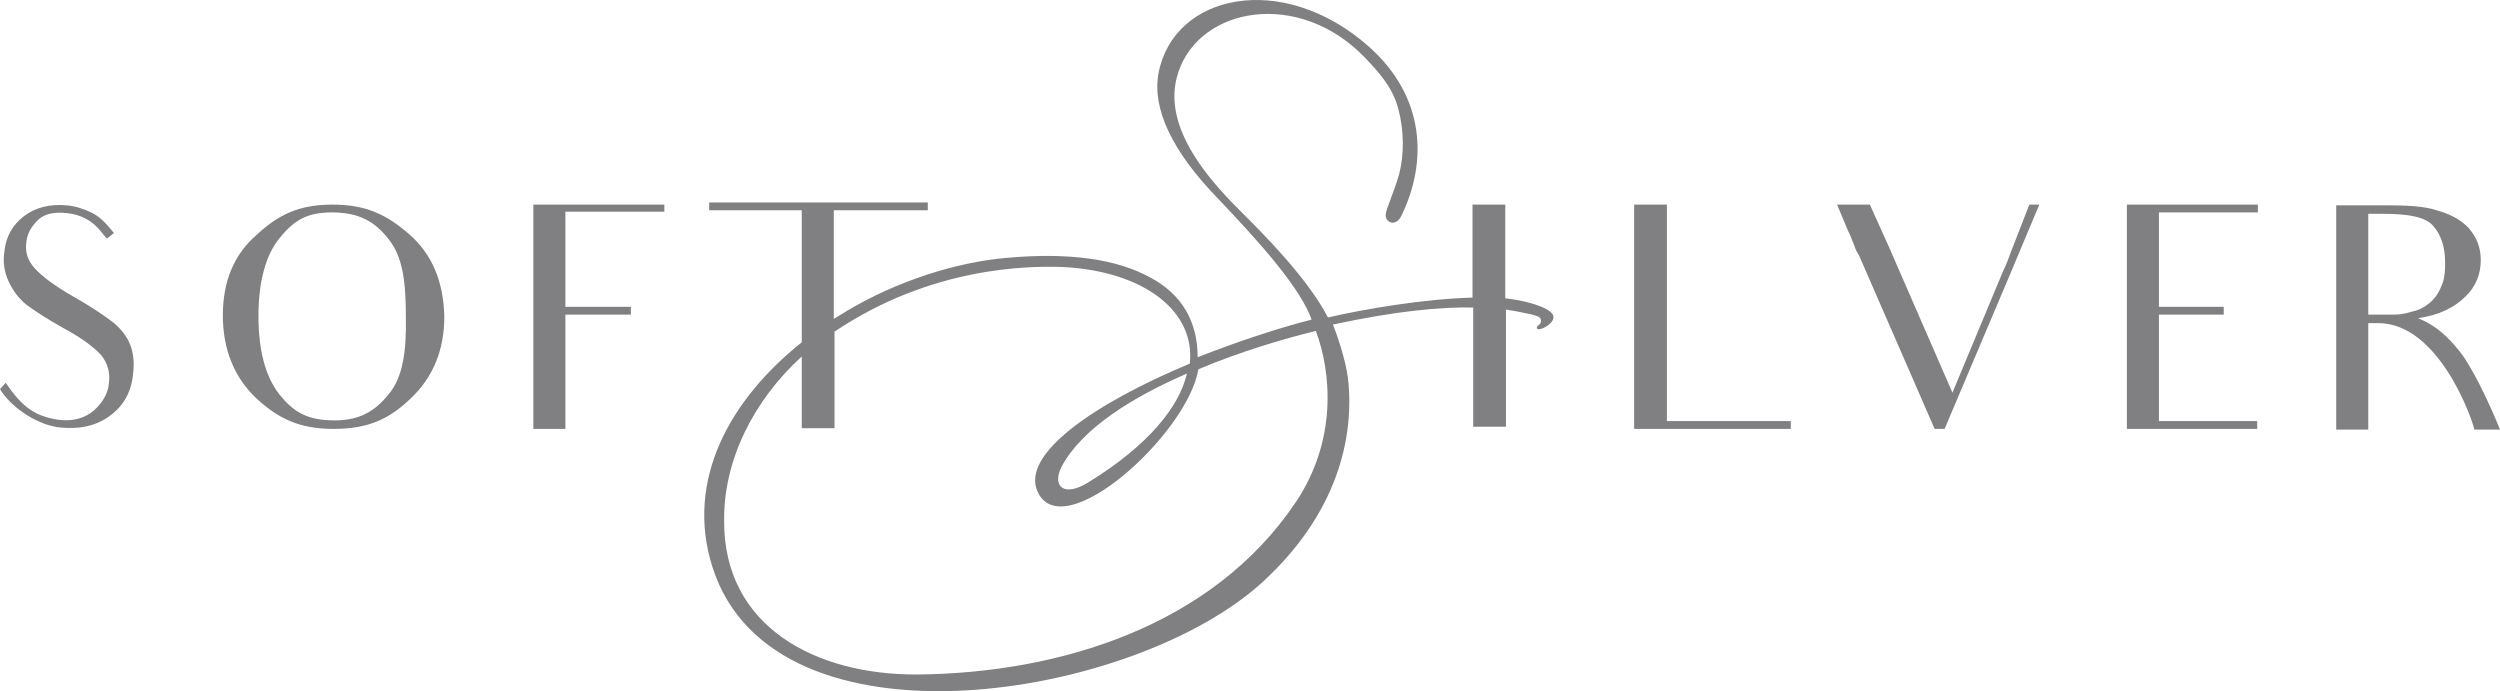
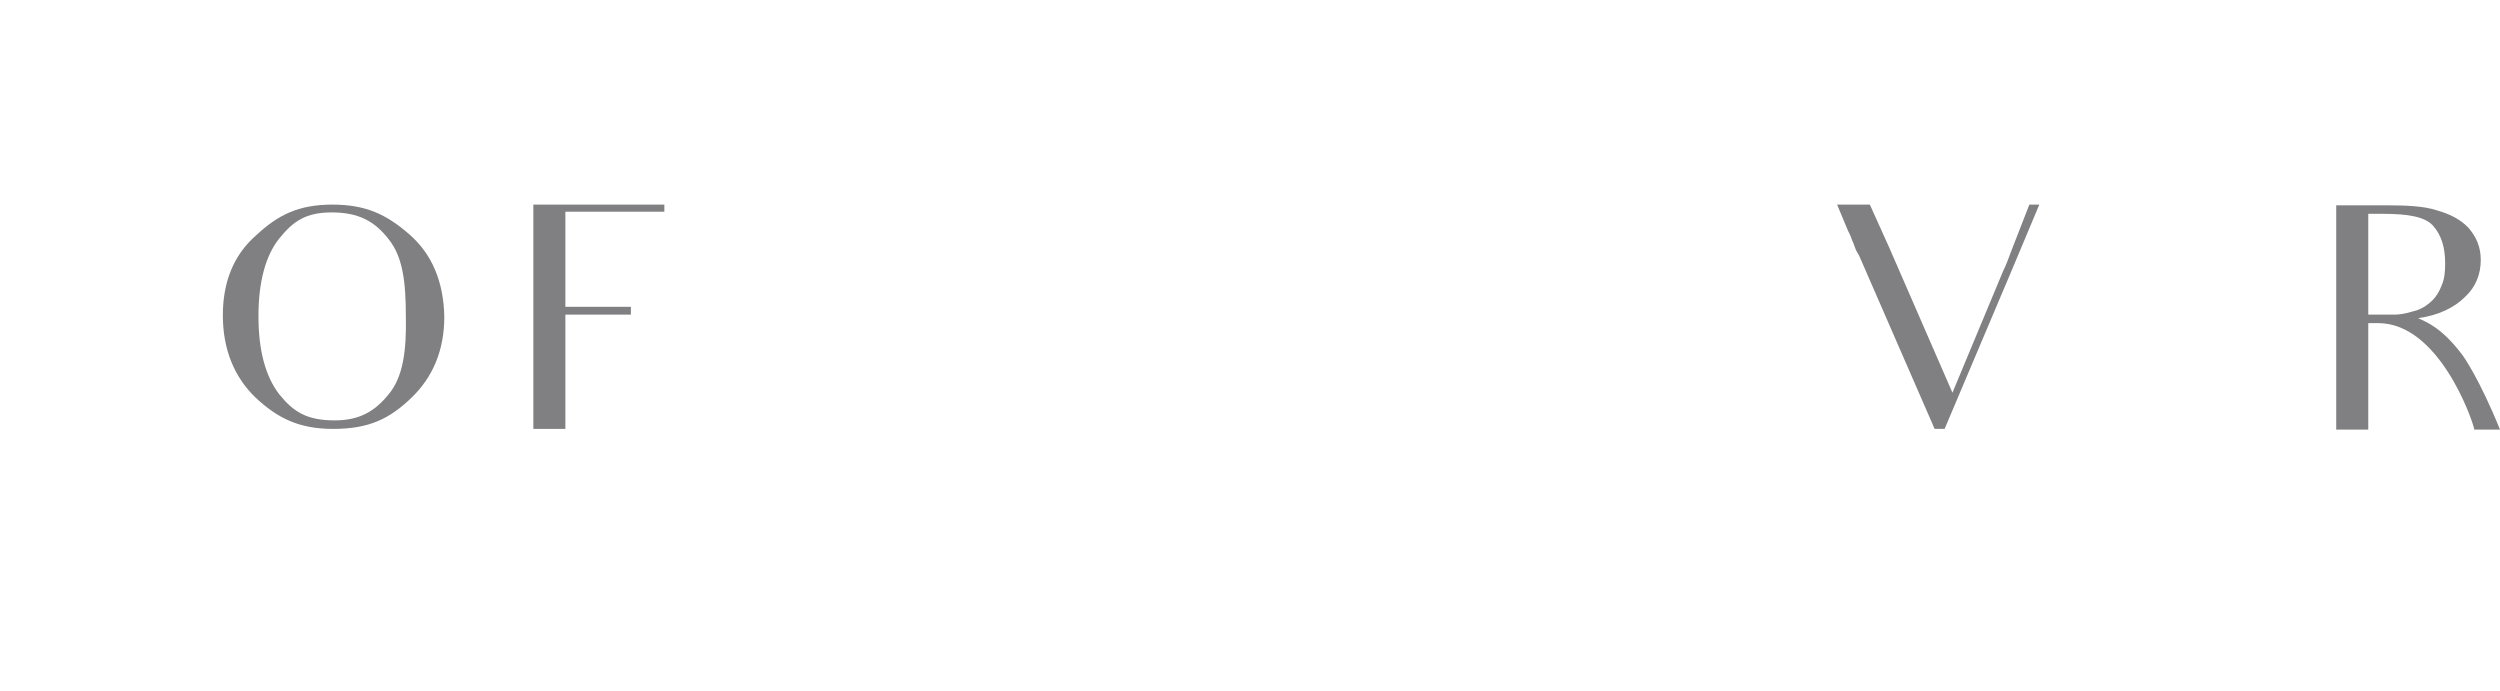
<svg xmlns="http://www.w3.org/2000/svg" width="170" height="47" viewBox="0 0 170 47" fill="none">
-   <path d="M7.505 21.78C6.972 21.394 6.149 20.815 4.939 20.139C3.68 19.415 2.857 18.788 2.373 18.257C1.888 17.726 1.695 17.147 1.792 16.471C1.84 15.892 2.13 15.409 2.566 14.975C3.002 14.54 3.68 14.396 4.551 14.492C5.471 14.589 6.246 14.975 6.827 15.699C6.972 15.892 7.118 16.037 7.263 16.23L7.747 15.844C7.214 15.168 6.73 14.685 6.198 14.444C5.665 14.202 5.132 14.009 4.503 13.961C3.389 13.865 2.421 14.106 1.646 14.685C0.823 15.313 0.387 16.133 0.291 17.147C0.194 17.822 0.291 18.498 0.581 19.126C0.872 19.753 1.259 20.284 1.792 20.718C2.373 21.153 3.196 21.684 4.309 22.311C5.568 22.987 6.391 23.614 6.876 24.145C7.311 24.676 7.505 25.352 7.408 26.028C7.36 26.752 6.972 27.379 6.391 27.91C5.762 28.441 4.939 28.682 3.922 28.537C2.373 28.296 1.501 27.669 0.387 26.028L0 26.462C0.823 27.813 2.663 28.924 4.067 29.068C5.471 29.213 6.633 28.924 7.505 28.248C8.425 27.572 8.958 26.607 9.054 25.352C9.151 24.58 9.054 23.856 8.764 23.228C8.473 22.649 8.038 22.166 7.505 21.78Z" fill="#808082" />
  <path d="M27.84 15.94C26.291 14.589 24.887 13.913 22.611 13.913C20.335 13.913 18.931 14.589 17.43 15.989C15.881 17.34 15.154 19.174 15.154 21.443C15.154 23.759 15.929 25.642 17.382 27.041C18.883 28.441 20.335 29.165 22.659 29.165C25.08 29.165 26.484 28.489 27.985 27.041C29.438 25.642 30.213 23.808 30.213 21.539C30.164 19.174 29.39 17.292 27.84 15.94ZM26.436 26.8C25.468 28.007 24.402 28.586 22.756 28.586C20.868 28.586 19.948 28.007 18.979 26.8C18.059 25.593 17.575 23.856 17.575 21.491C17.575 19.174 18.059 17.388 18.979 16.23C19.948 15.023 20.819 14.444 22.562 14.444C24.354 14.444 25.468 15.023 26.436 16.278C27.404 17.485 27.598 19.222 27.598 21.539C27.646 23.856 27.404 25.642 26.436 26.8Z" fill="#808082" />
  <path d="M36.267 17.726V23.325V24.194V25.304V29.165H38.446V25.256V24.194V23.663V23.325V21.394H40.043H42.9V20.863H39.995H38.446V18.209V17.726V14.396H40.479H45.176V13.913H36.267V17.726Z" fill="#808082" />
-   <path d="M113.349 13.913H111.122V17.726V25.256V29.165H121.774V28.634H113.349V13.913Z" fill="#808082" />
  <path d="M136.736 17.147C136.591 17.533 136.446 17.967 136.204 18.45L132.766 26.703L128.456 16.809L127.149 13.913H124.922L125.648 15.651C125.745 15.844 125.842 16.037 125.939 16.326C126.084 16.616 126.132 16.857 126.229 17.05L126.423 17.388L131.555 29.165H132.233L136.688 18.643L138.673 13.913H137.995L136.736 17.147Z" fill="#808082" />
-   <path d="M144.628 17.678V23.277V24.194V25.256V29.165H153.489V28.634H148.792H146.807V25.256V24.194V23.614V23.277V21.394H148.453H151.213V20.863H148.356H146.807V18.16V17.678V14.444H148.84H153.537V13.913H144.628V17.678Z" fill="#808082" />
  <path d="M167.482 24.193C166.078 22.311 165.061 21.925 164.431 21.635C165.836 21.442 166.901 20.911 167.627 20.187C168.353 19.512 168.692 18.643 168.692 17.677C168.692 16.809 168.402 16.133 167.869 15.505C167.337 14.926 166.562 14.54 165.69 14.299C164.819 14.009 163.608 13.961 162.204 13.961H158.863V17.774V25.159V29.213H161.042V25.159V21.973H161.72C165.836 21.973 168.111 28.489 168.257 29.213H170C168.596 25.738 167.482 24.193 167.482 24.193ZM162.834 21.394H161.042V14.54H162.011C163.754 14.54 164.964 14.733 165.497 15.409C166.029 16.036 166.271 16.857 166.271 17.919C166.271 18.498 166.223 18.981 166.029 19.415C165.884 19.801 165.69 20.139 165.4 20.429C165.158 20.67 164.77 20.959 164.335 21.104C163.947 21.201 163.415 21.394 162.834 21.394Z" fill="#808082" />
-   <path d="M105.214 21.056C104.73 20.767 103.665 20.429 102.358 20.284V17.677V13.913H100.13V17.677V20.235C96.789 20.332 92.819 21.008 90.301 21.587C88.897 18.884 85.895 15.892 84.297 14.299C80.085 10.148 79.359 7.204 80.133 4.887C81.634 0.447 88.316 -0.712 92.771 3.873C93.691 4.839 94.707 5.901 95.095 7.445C95.482 8.893 95.482 10.534 95.143 11.837C94.756 13.189 94.223 14.251 94.223 14.637C94.223 15.119 94.901 15.457 95.288 14.685C97.08 11.017 96.935 6.576 93.061 3.149C87.202 -2.015 79.794 -0.422 78.778 4.984C78.342 7.349 79.649 10.245 82.845 13.527C85.798 16.616 88.461 19.656 89.188 21.732C86.573 22.407 83.91 23.325 81.441 24.29C81.441 21.828 80.327 19.994 78.245 18.884C75.969 17.629 72.773 17.146 68.464 17.533C65.026 17.822 60.959 19.125 57.57 21.153C57.279 21.346 56.989 21.49 56.698 21.683V14.299H59.216H63.09V13.768H48.225V14.299H52.292H54.519V23.276C49.678 27.137 46.53 32.64 48.467 38.625C52.679 51.608 77.228 47.554 85.895 39.542C90.882 34.957 92.141 29.792 91.657 25.69C91.512 24.483 90.882 22.649 90.64 22.07C94.901 21.153 97.951 20.863 100.179 20.911V25.062V29.02H102.406V25.062V21.056C103.132 21.153 103.713 21.297 104.198 21.394C104.682 21.539 104.827 21.587 104.779 21.925C104.73 22.118 104.391 22.166 104.536 22.359C104.682 22.504 105.456 22.118 105.602 21.732C105.699 21.49 105.602 21.297 105.214 21.056ZM88.122 34.136C82.457 42.583 72.047 45.768 62.412 45.865C55.488 45.913 49.193 42.631 49.242 35.391C49.193 31.337 51.227 27.234 54.519 24.242V25.11V29.116H56.747V25.11V22.552C63.283 18.16 69.82 18.064 72.338 18.16C77.712 18.45 81.295 21.104 80.908 24.724C74.323 27.475 69.433 30.902 70.546 33.412C72.241 37.225 80.763 29.503 81.489 25.11C84.346 23.904 87.299 23.035 89.478 22.504C90.543 25.352 90.931 29.937 88.122 34.136ZM80.714 25.4C80.182 27.669 78.1 30.275 74.032 32.785C72.338 33.846 71.515 33.074 72.192 31.723C73.597 29.116 77.034 26.993 80.714 25.4Z" fill="#808082" />
</svg>